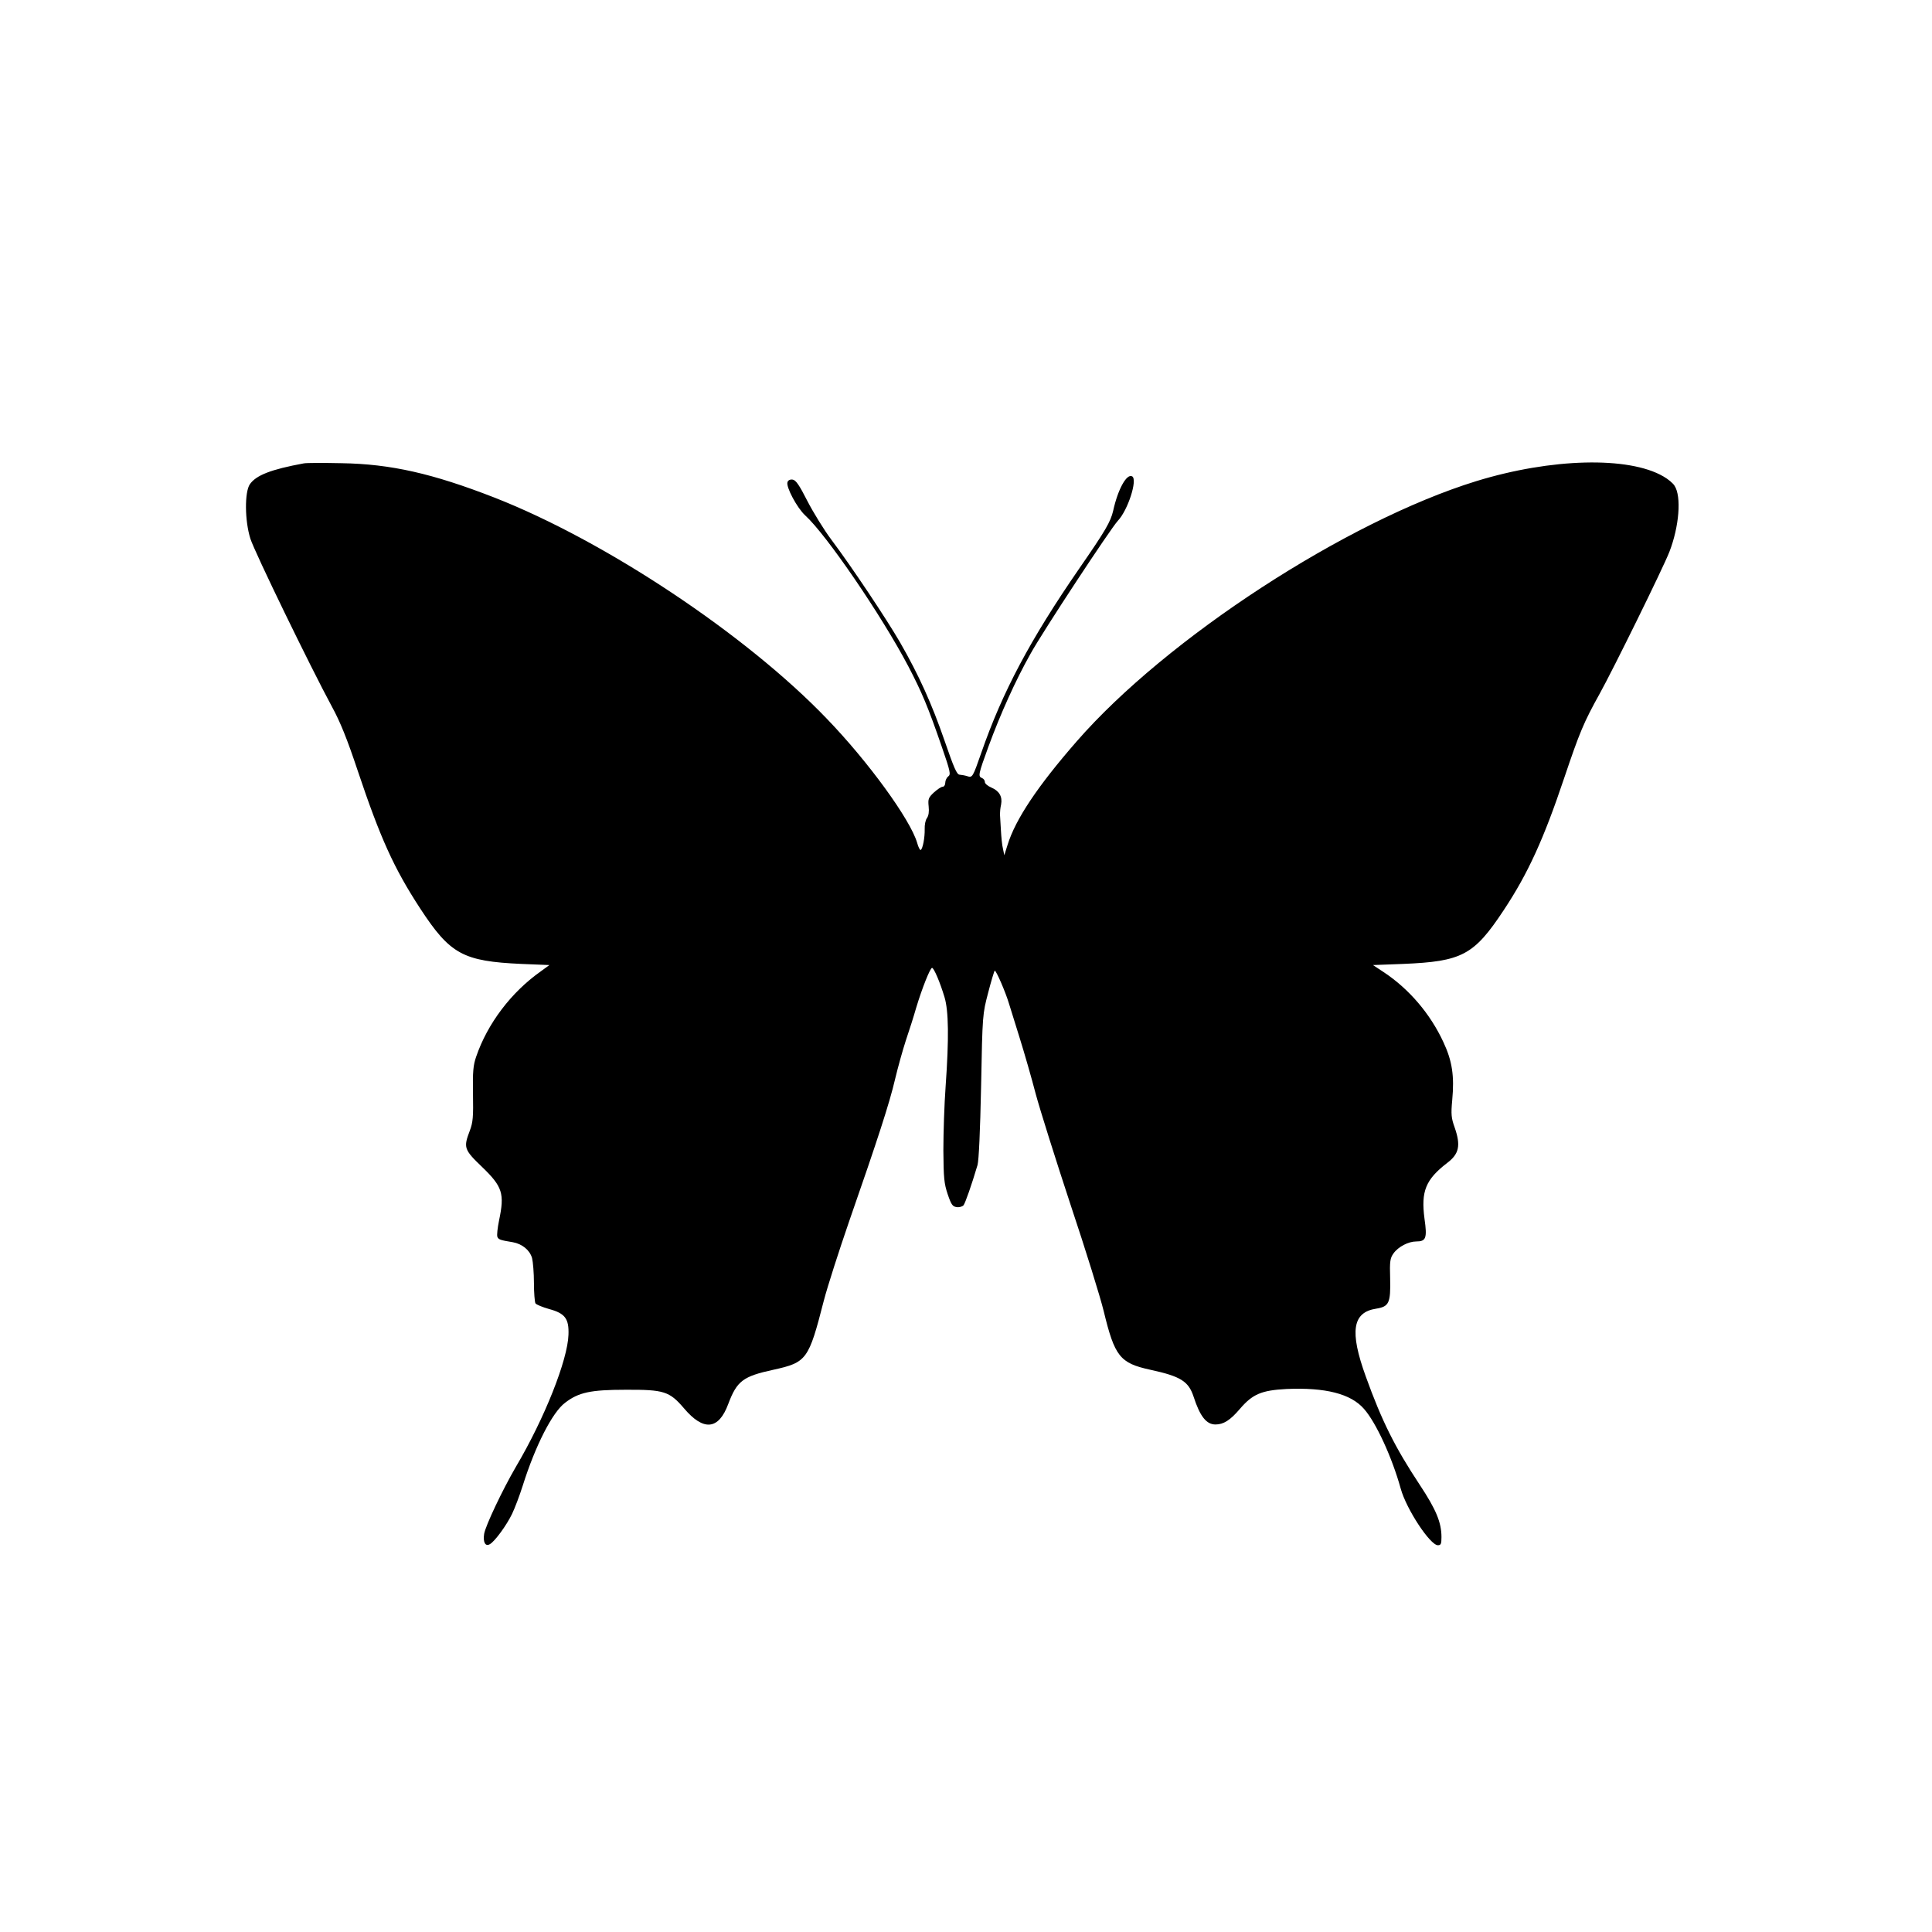
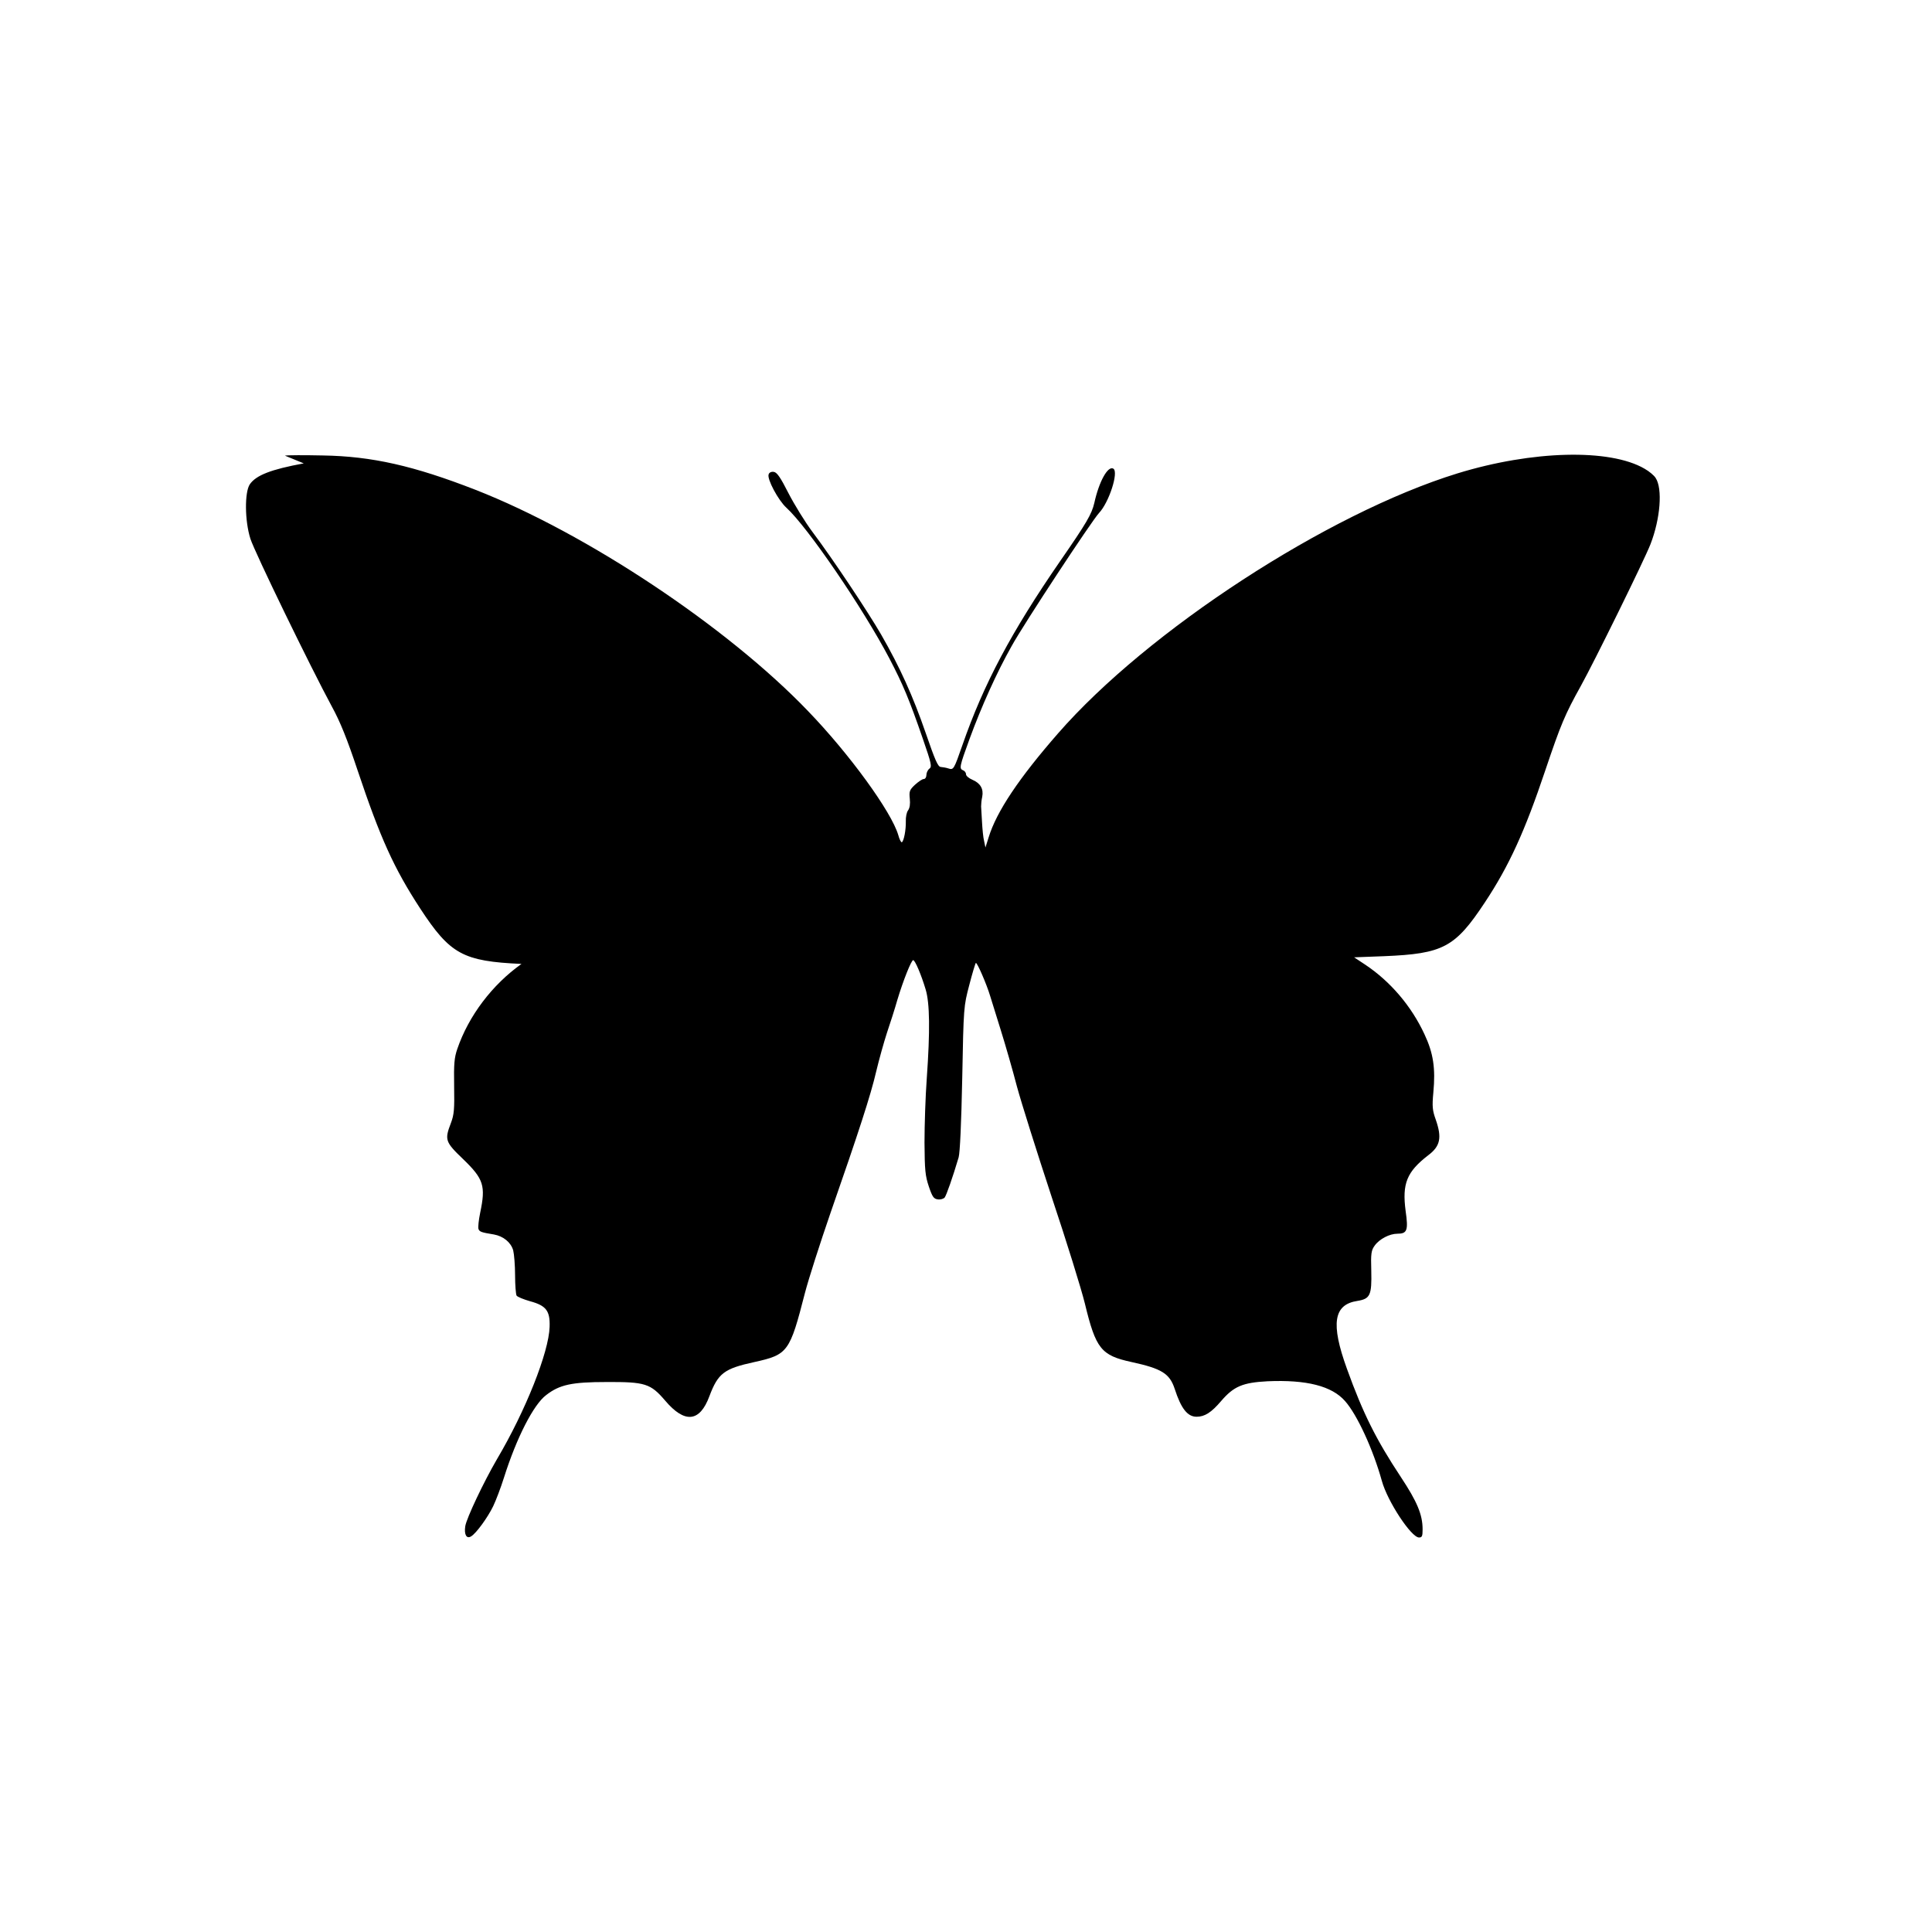
<svg xmlns="http://www.w3.org/2000/svg" version="1.0" width="1024pt" height="1024pt" viewBox="0 0 1024 1024" preserveAspectRatio="xMidYMid meet">
  <g transform="translate(0,1024) scale(0.1,-0.1)" fill="#000000" stroke="none">
-     <path d="M1610 7784 c-174 -32 -253 -63 -286 -111 -28 -42 -27 -193 3 -288 22 -70 319 -681 432 -890 44 -80 81 -172 137 -340 120 -358 192 -517 331 -730 159 -243 227 -280 537 -294 l148 -6 -48 -35 c-155 -110 -280 -275 -340 -450 -16 -46 -19 -79 -17 -198 2 -122 0 -150 -17 -195 -34 -89 -31 -100 64 -191 110 -106 121 -142 91 -285 -8 -39 -12 -77 -9 -86 6 -15 15 -18 82 -29 50 -9 90 -42 102 -84 5 -20 10 -80 10 -132 0 -52 4 -101 8 -108 5 -7 37 -20 72 -30 85 -23 106 -51 103 -136 -4 -134 -127 -444 -279 -701 -71 -122 -161 -312 -168 -355 -7 -45 7 -69 31 -54 27 16 88 100 117 160 14 29 40 97 57 151 67 212 157 388 224 438 71 55 135 69 320 69 204 1 233 -8 310 -98 104 -123 184 -115 235 23 46 122 78 146 239 181 177 39 187 53 267 365 20 77 81 266 134 420 152 436 215 630 244 755 15 63 41 156 57 205 17 50 42 128 55 174 31 103 74 211 84 211 10 0 43 -78 66 -155 22 -72 24 -219 6 -472 -7 -95 -12 -248 -12 -340 1 -147 4 -176 23 -233 19 -56 26 -65 48 -68 14 -2 30 3 36 10 9 12 42 105 74 213 7 26 14 177 19 420 7 378 8 381 37 492 16 62 32 115 35 118 6 6 58 -114 76 -175 6 -19 31 -100 56 -180 25 -80 64 -215 86 -300 23 -85 106 -348 184 -585 79 -236 158 -491 176 -565 58 -240 86 -275 247 -310 161 -35 202 -61 229 -142 34 -105 68 -148 116 -148 43 0 78 22 130 83 67 78 114 98 246 105 207 9 341 -25 411 -105 64 -72 149 -257 195 -423 30 -109 156 -300 197 -300 16 0 19 7 19 43 0 78 -29 147 -115 277 -131 198 -201 338 -286 574 -87 240 -71 341 56 360 67 11 76 30 73 159 -3 93 0 109 18 134 25 35 79 63 120 63 52 0 59 17 44 121 -19 145 6 207 120 295 64 48 73 93 40 188 -18 50 -20 70 -13 145 12 128 0 208 -47 308 -70 151 -182 281 -314 369 l-59 39 159 6 c313 13 376 46 534 285 128 193 212 377 320 699 83 246 104 296 189 449 71 128 336 666 369 751 52 134 65 294 27 351 -8 13 -34 35 -59 49 -184 107 -594 97 -991 -25 -688 -212 -1642 -833 -2118 -1379 -206 -236 -325 -413 -367 -550 l-17 -54 -7 34 c-5 19 -9 63 -11 99 -2 36 -4 74 -5 85 0 11 2 34 6 51 8 42 -10 72 -52 90 -19 8 -34 21 -34 29 0 9 -7 18 -15 21 -22 9 -20 19 34 167 63 172 144 352 223 492 65 118 424 663 463 705 53 56 105 217 76 235 -29 17 -76 -68 -101 -182 -14 -59 -39 -103 -181 -308 -258 -374 -406 -652 -518 -975 -45 -129 -47 -133 -74 -124 -12 4 -30 7 -41 8 -15 1 -30 36 -80 181 -67 194 -136 347 -236 521 -70 121 -255 399 -364 544 -39 52 -96 145 -127 205 -42 83 -61 111 -78 113 -12 2 -24 -3 -27 -13 -10 -24 51 -138 94 -177 112 -102 404 -529 546 -799 72 -138 105 -216 178 -428 45 -130 48 -146 34 -156 -9 -7 -16 -22 -16 -34 0 -11 -6 -21 -14 -21 -8 0 -28 -14 -46 -30 -29 -27 -32 -35 -28 -74 3 -28 0 -49 -9 -62 -8 -10 -13 -37 -12 -59 1 -44 -10 -103 -21 -110 -4 -2 -13 15 -19 38 -36 123 -258 429 -479 658 -427 445 -1172 941 -1762 1172 -326 127 -549 178 -810 182 -96 2 -186 2 -200 -1z" />
+     <path d="M1610 7784 c-174 -32 -253 -63 -286 -111 -28 -42 -27 -193 3 -288 22 -70 319 -681 432 -890 44 -80 81 -172 137 -340 120 -358 192 -517 331 -730 159 -243 227 -280 537 -294 c-155 -110 -280 -275 -340 -450 -16 -46 -19 -79 -17 -198 2 -122 0 -150 -17 -195 -34 -89 -31 -100 64 -191 110 -106 121 -142 91 -285 -8 -39 -12 -77 -9 -86 6 -15 15 -18 82 -29 50 -9 90 -42 102 -84 5 -20 10 -80 10 -132 0 -52 4 -101 8 -108 5 -7 37 -20 72 -30 85 -23 106 -51 103 -136 -4 -134 -127 -444 -279 -701 -71 -122 -161 -312 -168 -355 -7 -45 7 -69 31 -54 27 16 88 100 117 160 14 29 40 97 57 151 67 212 157 388 224 438 71 55 135 69 320 69 204 1 233 -8 310 -98 104 -123 184 -115 235 23 46 122 78 146 239 181 177 39 187 53 267 365 20 77 81 266 134 420 152 436 215 630 244 755 15 63 41 156 57 205 17 50 42 128 55 174 31 103 74 211 84 211 10 0 43 -78 66 -155 22 -72 24 -219 6 -472 -7 -95 -12 -248 -12 -340 1 -147 4 -176 23 -233 19 -56 26 -65 48 -68 14 -2 30 3 36 10 9 12 42 105 74 213 7 26 14 177 19 420 7 378 8 381 37 492 16 62 32 115 35 118 6 6 58 -114 76 -175 6 -19 31 -100 56 -180 25 -80 64 -215 86 -300 23 -85 106 -348 184 -585 79 -236 158 -491 176 -565 58 -240 86 -275 247 -310 161 -35 202 -61 229 -142 34 -105 68 -148 116 -148 43 0 78 22 130 83 67 78 114 98 246 105 207 9 341 -25 411 -105 64 -72 149 -257 195 -423 30 -109 156 -300 197 -300 16 0 19 7 19 43 0 78 -29 147 -115 277 -131 198 -201 338 -286 574 -87 240 -71 341 56 360 67 11 76 30 73 159 -3 93 0 109 18 134 25 35 79 63 120 63 52 0 59 17 44 121 -19 145 6 207 120 295 64 48 73 93 40 188 -18 50 -20 70 -13 145 12 128 0 208 -47 308 -70 151 -182 281 -314 369 l-59 39 159 6 c313 13 376 46 534 285 128 193 212 377 320 699 83 246 104 296 189 449 71 128 336 666 369 751 52 134 65 294 27 351 -8 13 -34 35 -59 49 -184 107 -594 97 -991 -25 -688 -212 -1642 -833 -2118 -1379 -206 -236 -325 -413 -367 -550 l-17 -54 -7 34 c-5 19 -9 63 -11 99 -2 36 -4 74 -5 85 0 11 2 34 6 51 8 42 -10 72 -52 90 -19 8 -34 21 -34 29 0 9 -7 18 -15 21 -22 9 -20 19 34 167 63 172 144 352 223 492 65 118 424 663 463 705 53 56 105 217 76 235 -29 17 -76 -68 -101 -182 -14 -59 -39 -103 -181 -308 -258 -374 -406 -652 -518 -975 -45 -129 -47 -133 -74 -124 -12 4 -30 7 -41 8 -15 1 -30 36 -80 181 -67 194 -136 347 -236 521 -70 121 -255 399 -364 544 -39 52 -96 145 -127 205 -42 83 -61 111 -78 113 -12 2 -24 -3 -27 -13 -10 -24 51 -138 94 -177 112 -102 404 -529 546 -799 72 -138 105 -216 178 -428 45 -130 48 -146 34 -156 -9 -7 -16 -22 -16 -34 0 -11 -6 -21 -14 -21 -8 0 -28 -14 -46 -30 -29 -27 -32 -35 -28 -74 3 -28 0 -49 -9 -62 -8 -10 -13 -37 -12 -59 1 -44 -10 -103 -21 -110 -4 -2 -13 15 -19 38 -36 123 -258 429 -479 658 -427 445 -1172 941 -1762 1172 -326 127 -549 178 -810 182 -96 2 -186 2 -200 -1z" />
  </g>
</svg>